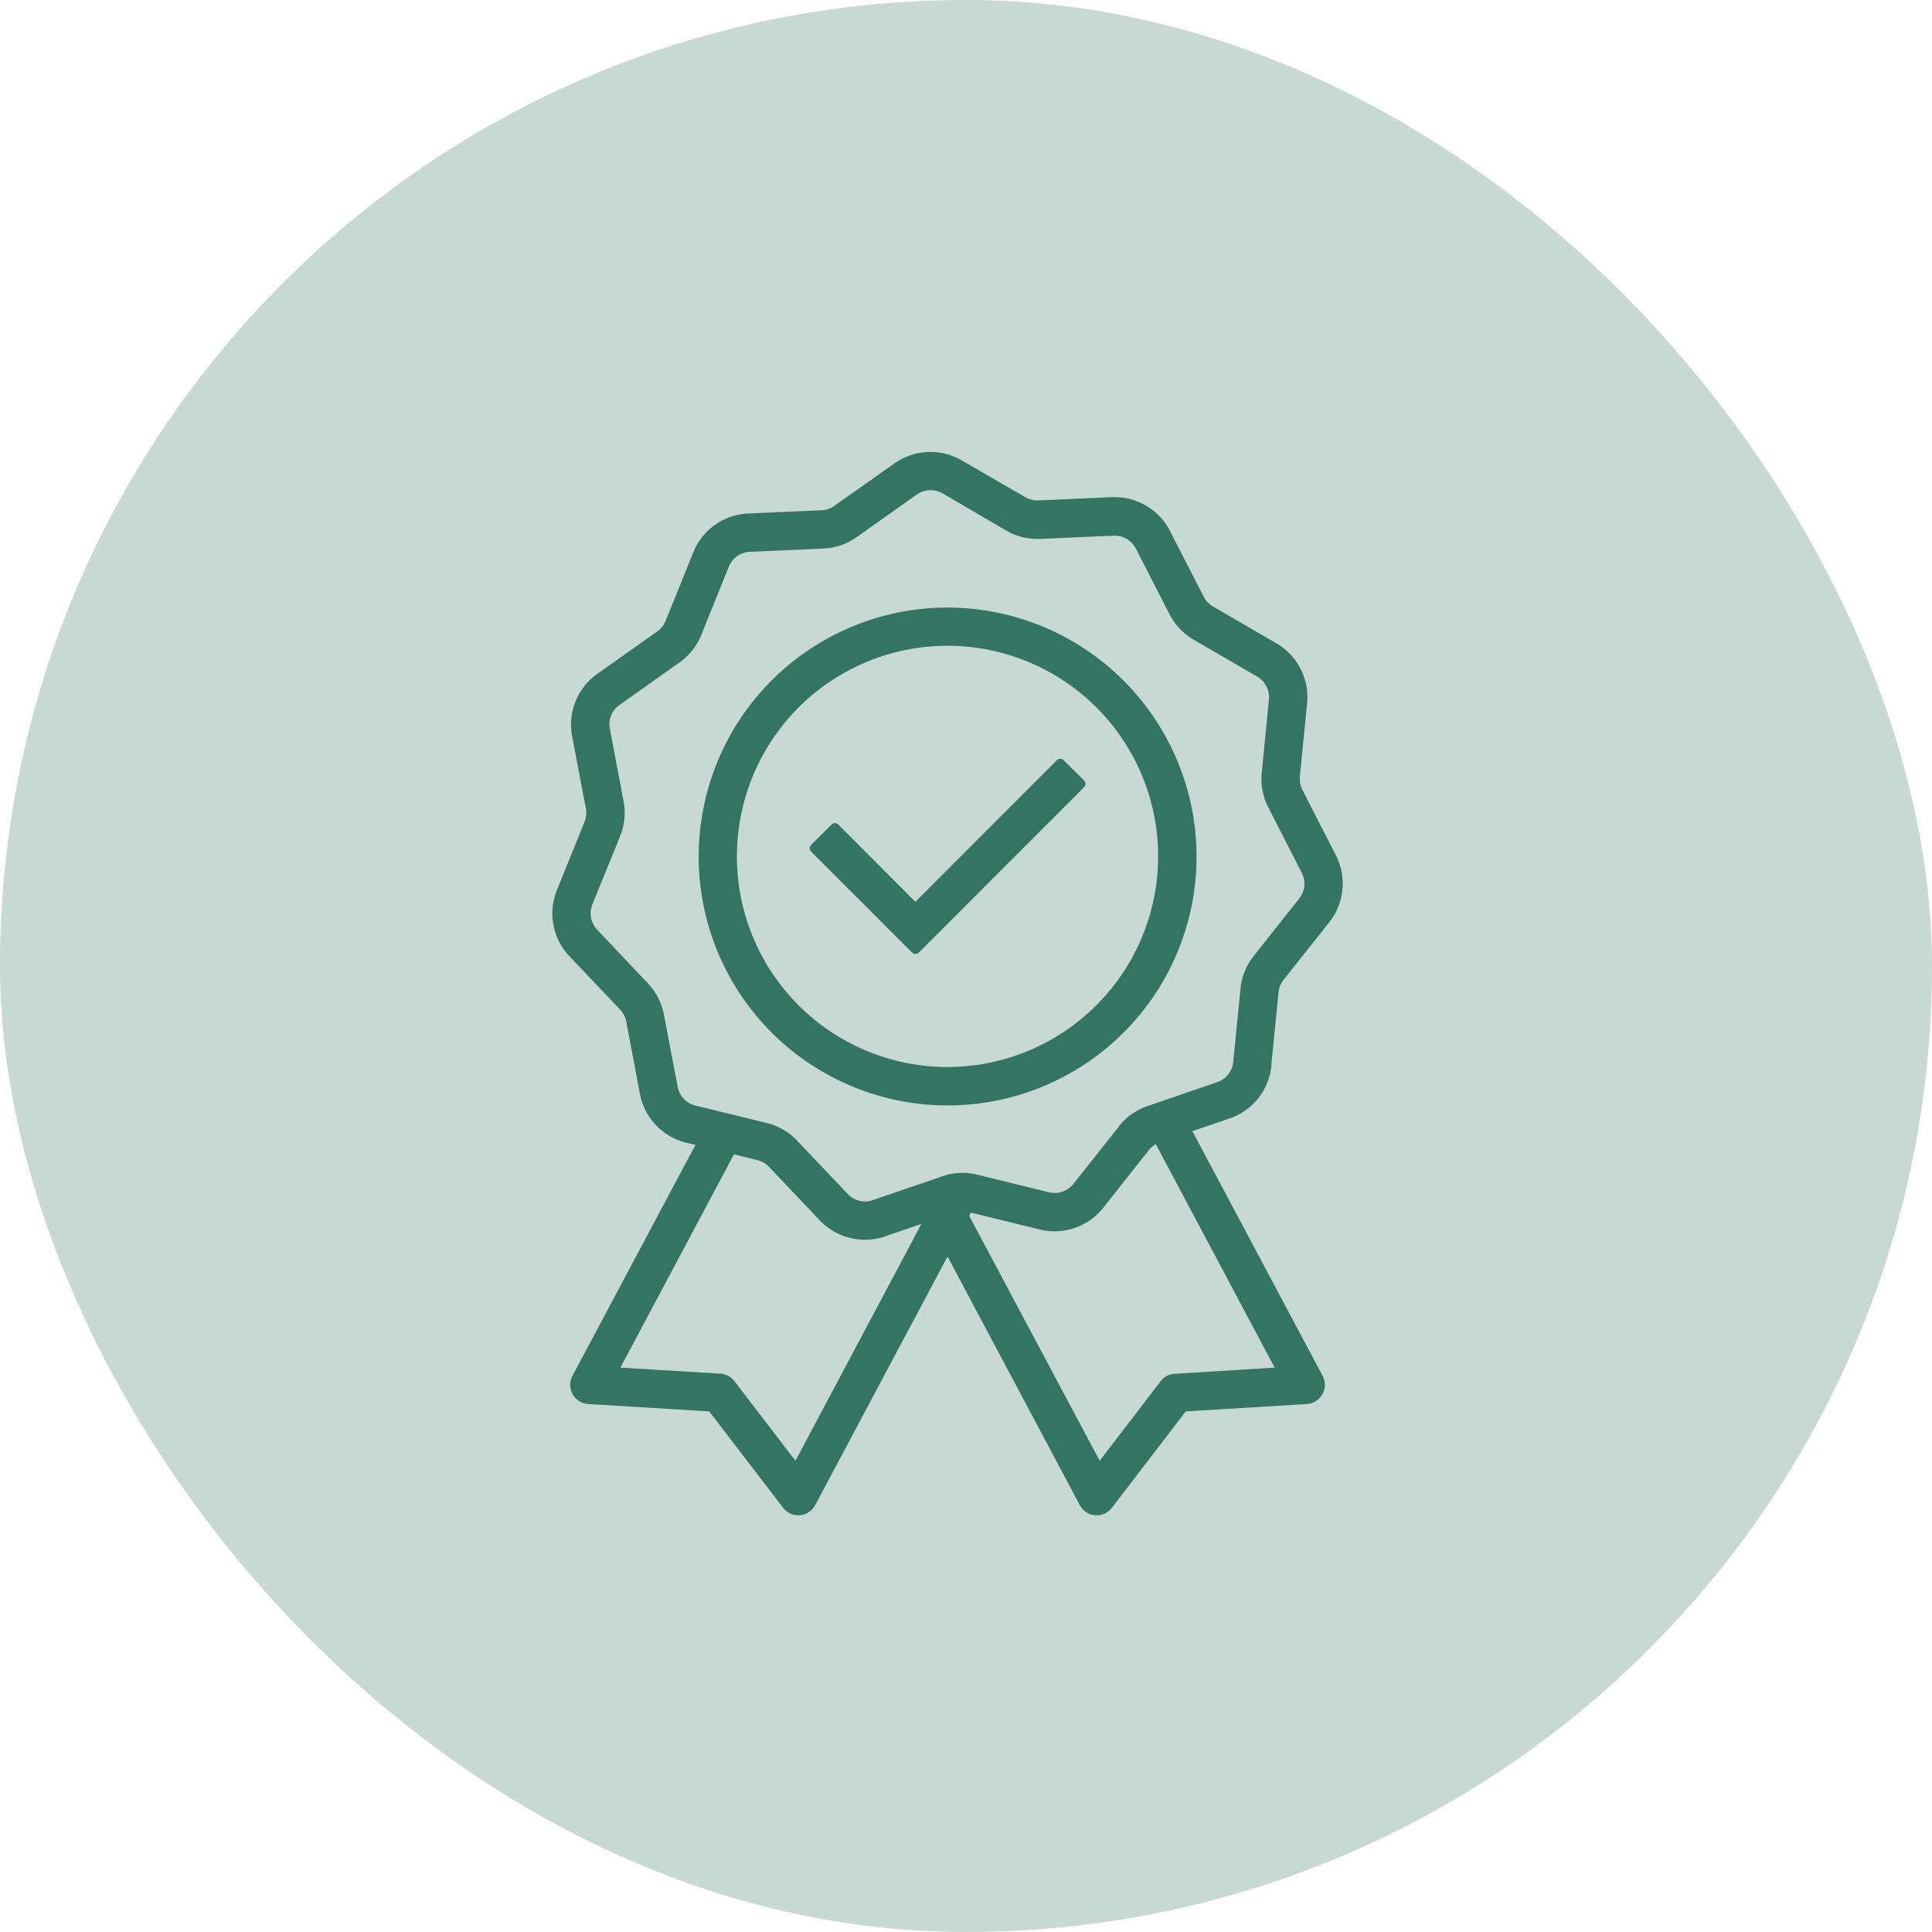
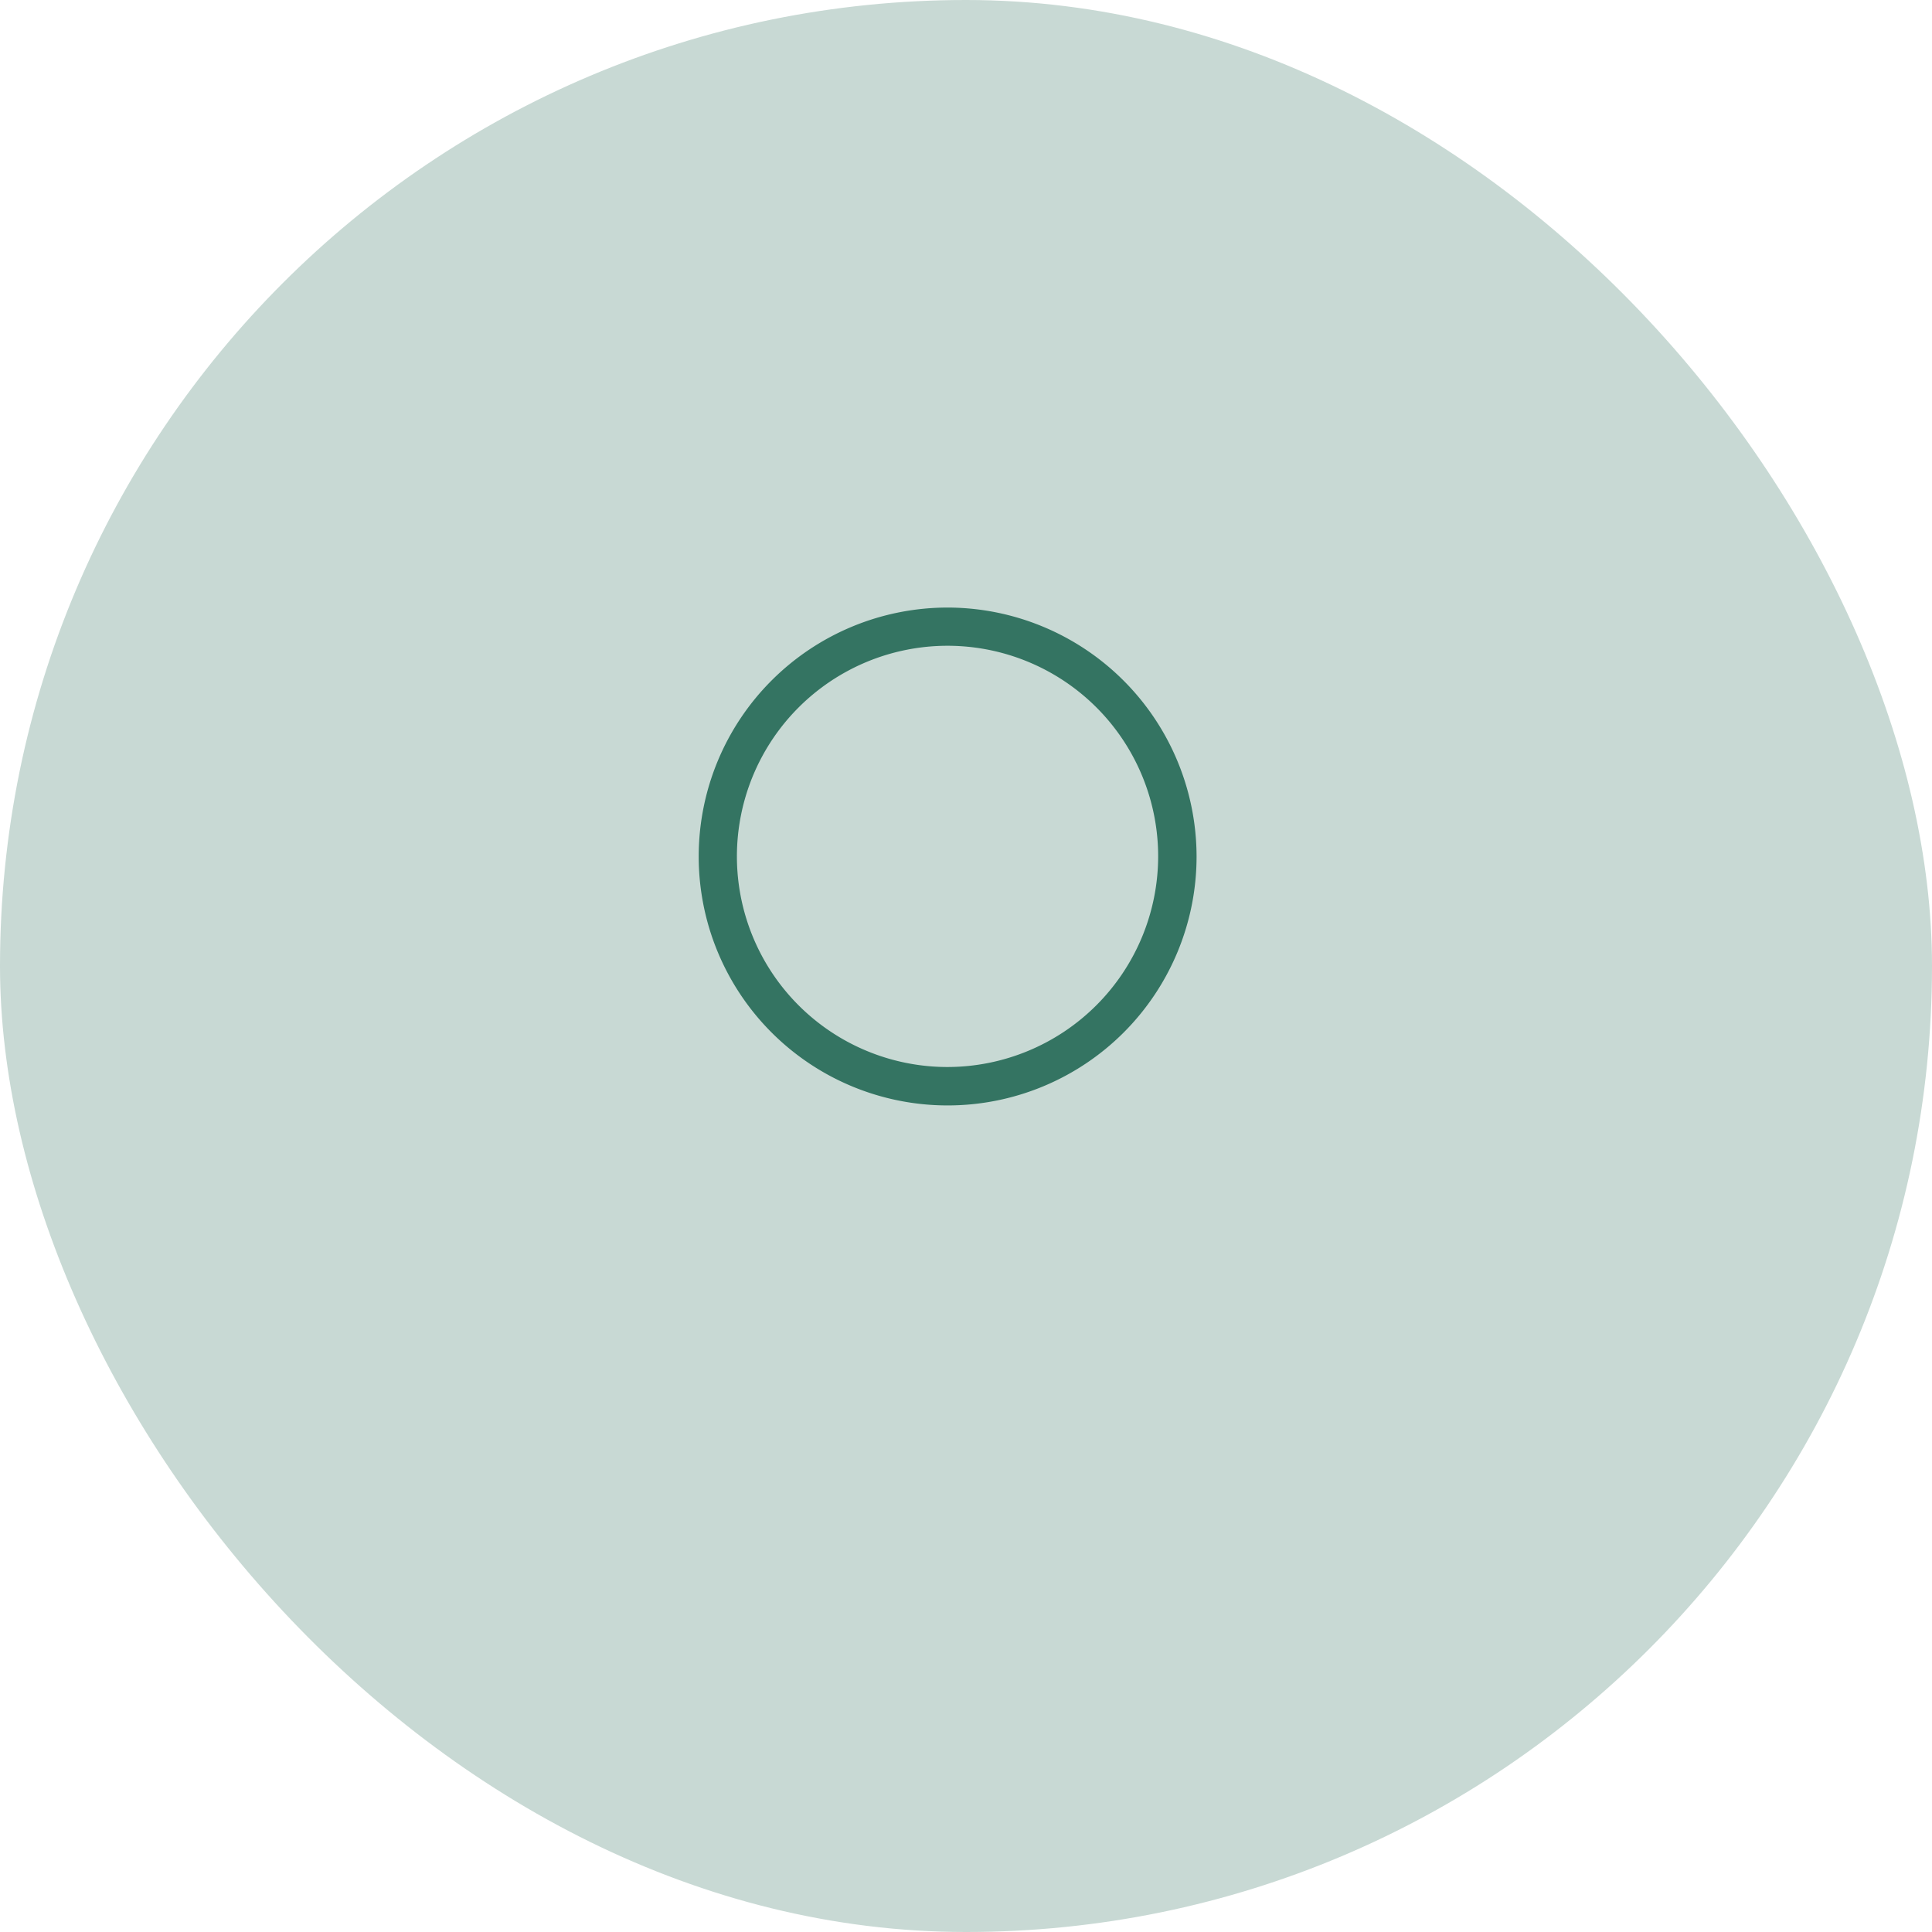
<svg xmlns="http://www.w3.org/2000/svg" id="Group_22859" data-name="Group 22859" width="76.951" height="76.951" viewBox="0 0 76.951 76.951">
  <g id="Group_3004" data-name="Group 3004">
    <rect id="Rectangle_791" data-name="Rectangle 791" width="76.951" height="76.951" rx="38.476" fill="#c8d9d4" />
  </g>
  <g id="Group_22830" data-name="Group 22830" transform="translate(22 18)">
    <g id="Group_22880" data-name="Group 22880" transform="translate(0 0)">
      <g id="Group_22877" data-name="Group 22877" transform="translate(0.001 0)">
        <g id="Group_22876" data-name="Group 22876" clip-path="url(#clip-path)">
-           <path id="Path_18432" data-name="Path 18432" d="M22.574,26.857l-1.824,2.3a.958.958,0,0,1-.744.357.916.916,0,0,1-.224-.026l-2.851-.7a2.425,2.425,0,0,0-.592-.074,2.452,2.452,0,0,0-.8.134l-2.781.953a.934.934,0,0,1-.305.052.947.947,0,0,1-.685-.294L9.749,27.43a2.453,2.453,0,0,0-1.206-.7l-2.851-.7a.943.943,0,0,1-.7-.74L4.441,22.4A2.476,2.476,0,0,0,3.8,21.159L1.787,19.03a.944.944,0,0,1-.194-1.005L2.7,15.3a2.48,2.48,0,0,0,.137-1.385l-.547-2.888a.938.938,0,0,1,.379-.945l2.4-1.7A2.477,2.477,0,0,0,5.93,7.291l1.1-2.725a.949.949,0,0,1,.838-.588l2.933-.13a2.469,2.469,0,0,0,1.318-.454l2.4-1.7a.955.955,0,0,1,.547-.171.966.966,0,0,1,.476.126L18.075,3.13a2.462,2.462,0,0,0,1.243.334c.034,0,.071,0,.108,0l2.937-.13H22.4a.954.954,0,0,1,.841.514l1.34,2.616a2.477,2.477,0,0,0,.956,1.009l2.539,1.477a.946.946,0,0,1,.465.908l-.287,2.926a2.472,2.472,0,0,0,.26,1.366l1.336,2.617a.944.944,0,0,1-.1,1.016l-1.82,2.3a2.428,2.428,0,0,0-.521,1.291l-.29,2.926a.946.946,0,0,1-.632.8l-2.781.953a2.461,2.461,0,0,0-1.136.8m-5.9,3.443,2.743.673a2.412,2.412,0,0,0,.588.071,2.464,2.464,0,0,0,1.942-.938l1.82-2.3a.952.952,0,0,1,.272-.231l4.734,8.9-3.986.246a.743.743,0,0,0-.558.3L21.8,40.181l-5.2-9.759Zm-8.5-2.088a.957.957,0,0,1,.461.268l2.022,2.132a2.5,2.5,0,0,0,1.8.77,2.422,2.422,0,0,0,.8-.134l1.448-.5L9.682,40.181,7.255,37.013a.743.743,0,0,0-.558-.3L2.711,36.47l4.522-8.494Zm20.463-3.763.29-2.926a.951.951,0,0,1,.2-.491l1.824-2.3a2.472,2.472,0,0,0,.261-2.661l-1.336-2.613a1,1,0,0,1-.1-.525l.29-2.921a2.486,2.486,0,0,0-1.217-2.382L26.307,6.152a.965.965,0,0,1-.364-.387L24.6,3.148a2.434,2.434,0,0,0-.912-.983A2.463,2.463,0,0,0,22.4,1.8h-.111l-2.933.131a.168.168,0,0,1-.041,0,.944.944,0,0,1-.477-.13L16.3.334A2.473,2.473,0,0,0,13.63.453l-2.4,1.694a.919.919,0,0,1-.5.174l-2.937.131A2.475,2.475,0,0,0,5.613,4l-1.1,2.725a.948.948,0,0,1-.327.417l-2.4,1.7a2.483,2.483,0,0,0-1,2.479l.55,2.884a.918.918,0,0,1-.056.529l-1.1,2.724a2.475,2.475,0,0,0,.5,2.628L2.7,22.212a.936.936,0,0,1,.242.472l.547,2.885a2.476,2.476,0,0,0,1.839,1.942L5.7,27.6.8,36.8a.764.764,0,0,0,.629,1.121l4.82.294,2.94,3.837a.765.765,0,0,0,.607.3h.064a.769.769,0,0,0,.61-.406l5.27-9.9,5.267,9.9a.77.77,0,0,0,.614.406h.06a.765.765,0,0,0,.607-.3l2.94-3.837,4.82-.294A.764.764,0,0,0,30.68,36.8l-5.188-9.747,1.492-.51a2.473,2.473,0,0,0,1.656-2.1" transform="translate(-0.001 0.001)" fill="#347462" />
-         </g>
+           </g>
      </g>
      <g id="Group_22879" data-name="Group 22879" transform="translate(0 0)">
        <g id="Group_22878" data-name="Group 22878" clip-path="url(#clip-path-2)">
          <path id="Path_18433" data-name="Path 18433" d="M18.071,26.972a8.389,8.389,0,1,1,8.385-8.389,8.4,8.4,0,0,1-8.385,8.389m0-18.3a9.915,9.915,0,1,0,9.915,9.915,9.929,9.929,0,0,0-9.915-9.915" transform="translate(-2.327 -2.473)" fill="#347462" />
-           <path id="Path_18434" data-name="Path 18434" d="M24.457,17.156a.186.186,0,0,0-.13-.052.189.189,0,0,0-.134.052L18.555,22.8,15.48,19.721a.186.186,0,0,0-.134-.056.184.184,0,0,0-.13.056l-.815.815a.192.192,0,0,0-.056.134.19.19,0,0,0,.056.13l4.023,4.023a.187.187,0,0,0,.131.052.2.2,0,0,0,.134-.052l6.584-6.588a.184.184,0,0,0,0-.264Z" transform="translate(-4.094 -4.881)" fill="#347462" />
        </g>
      </g>
    </g>
  </g>
</svg>